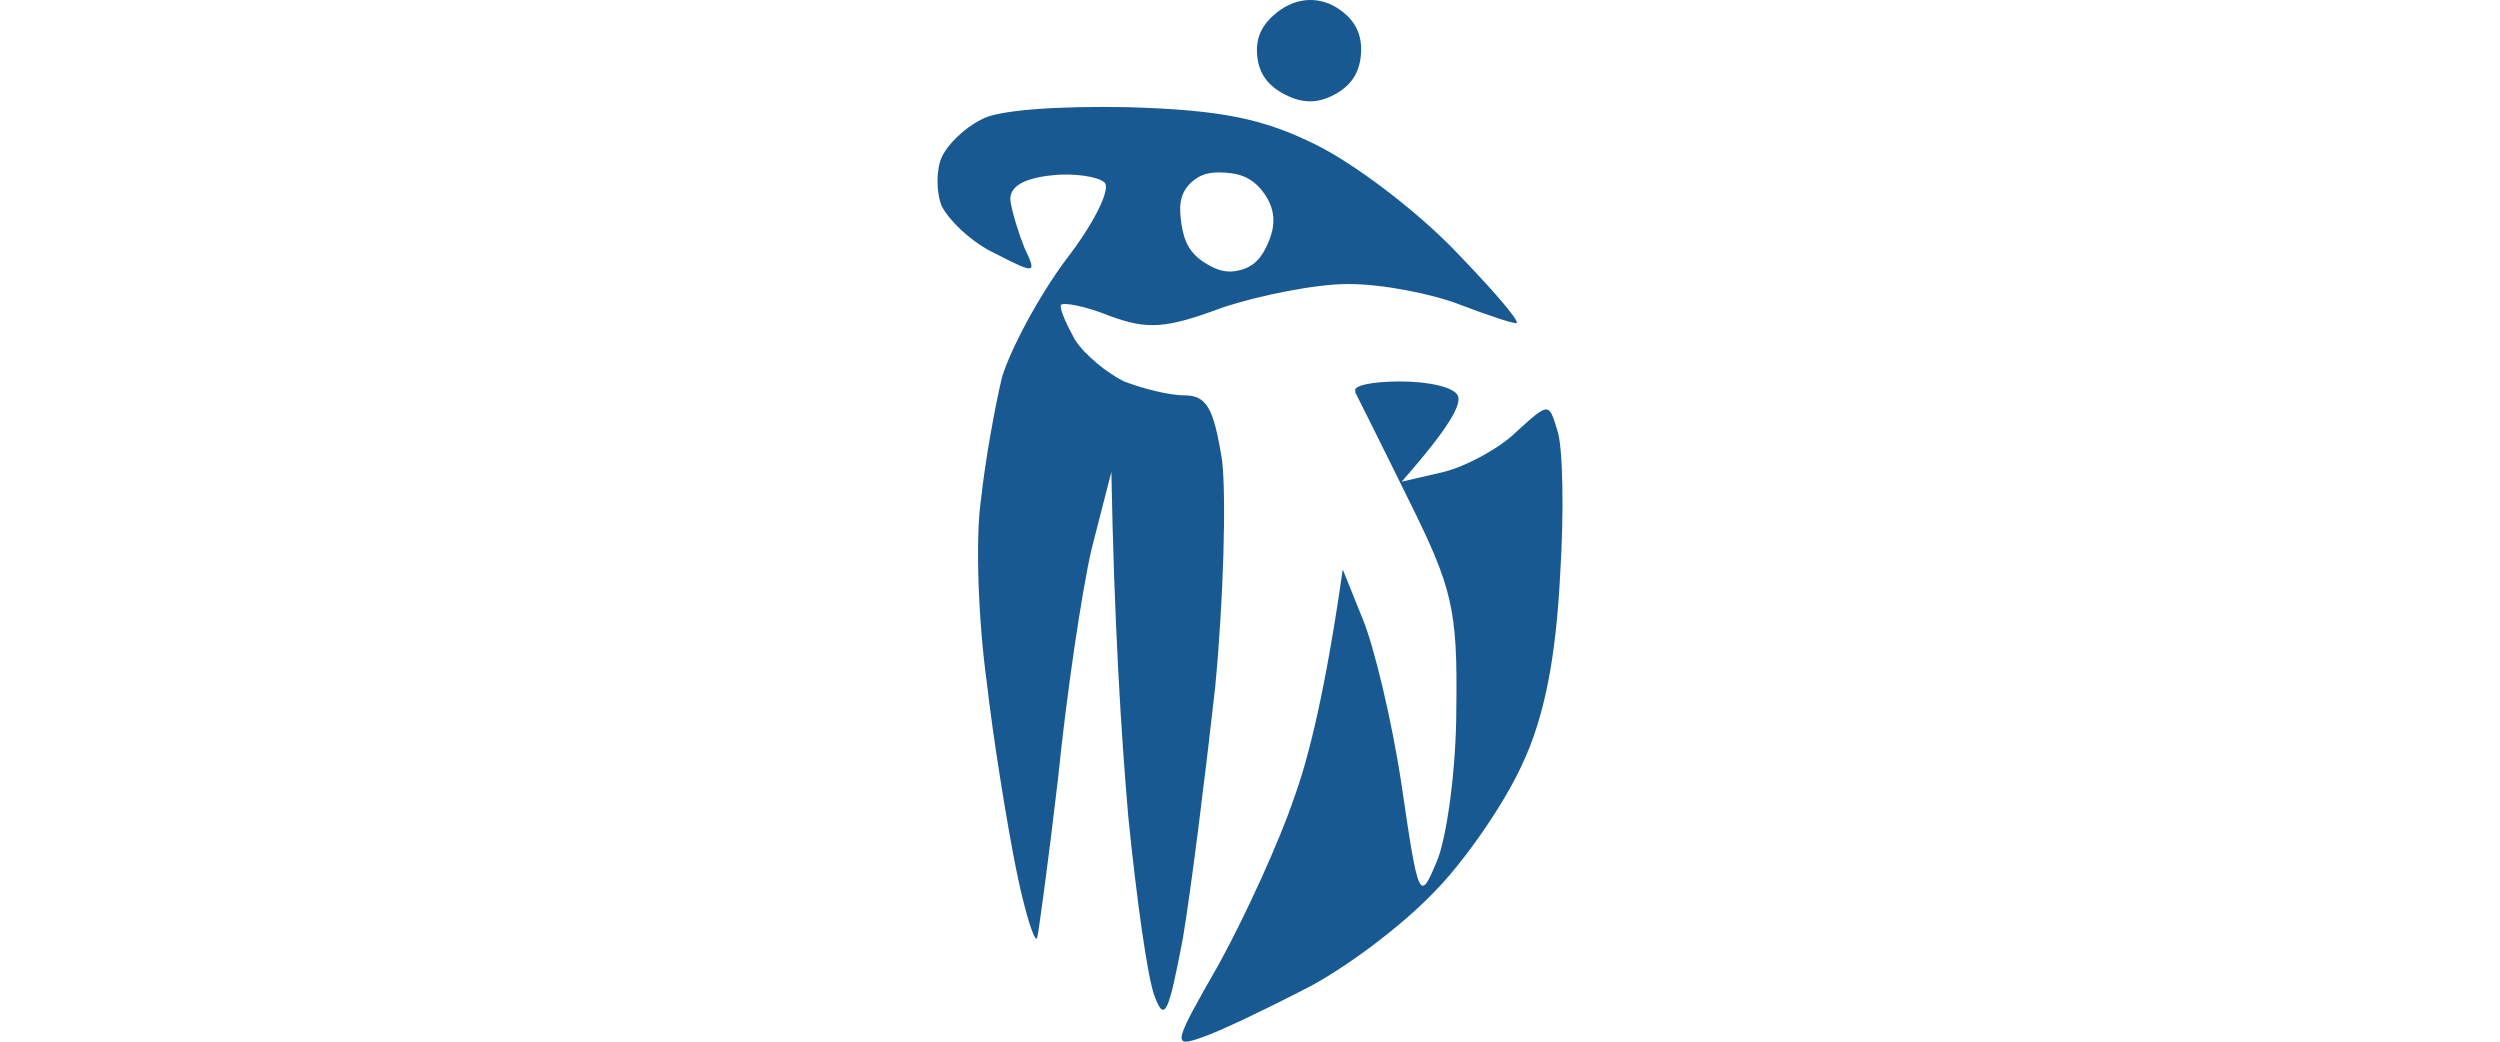
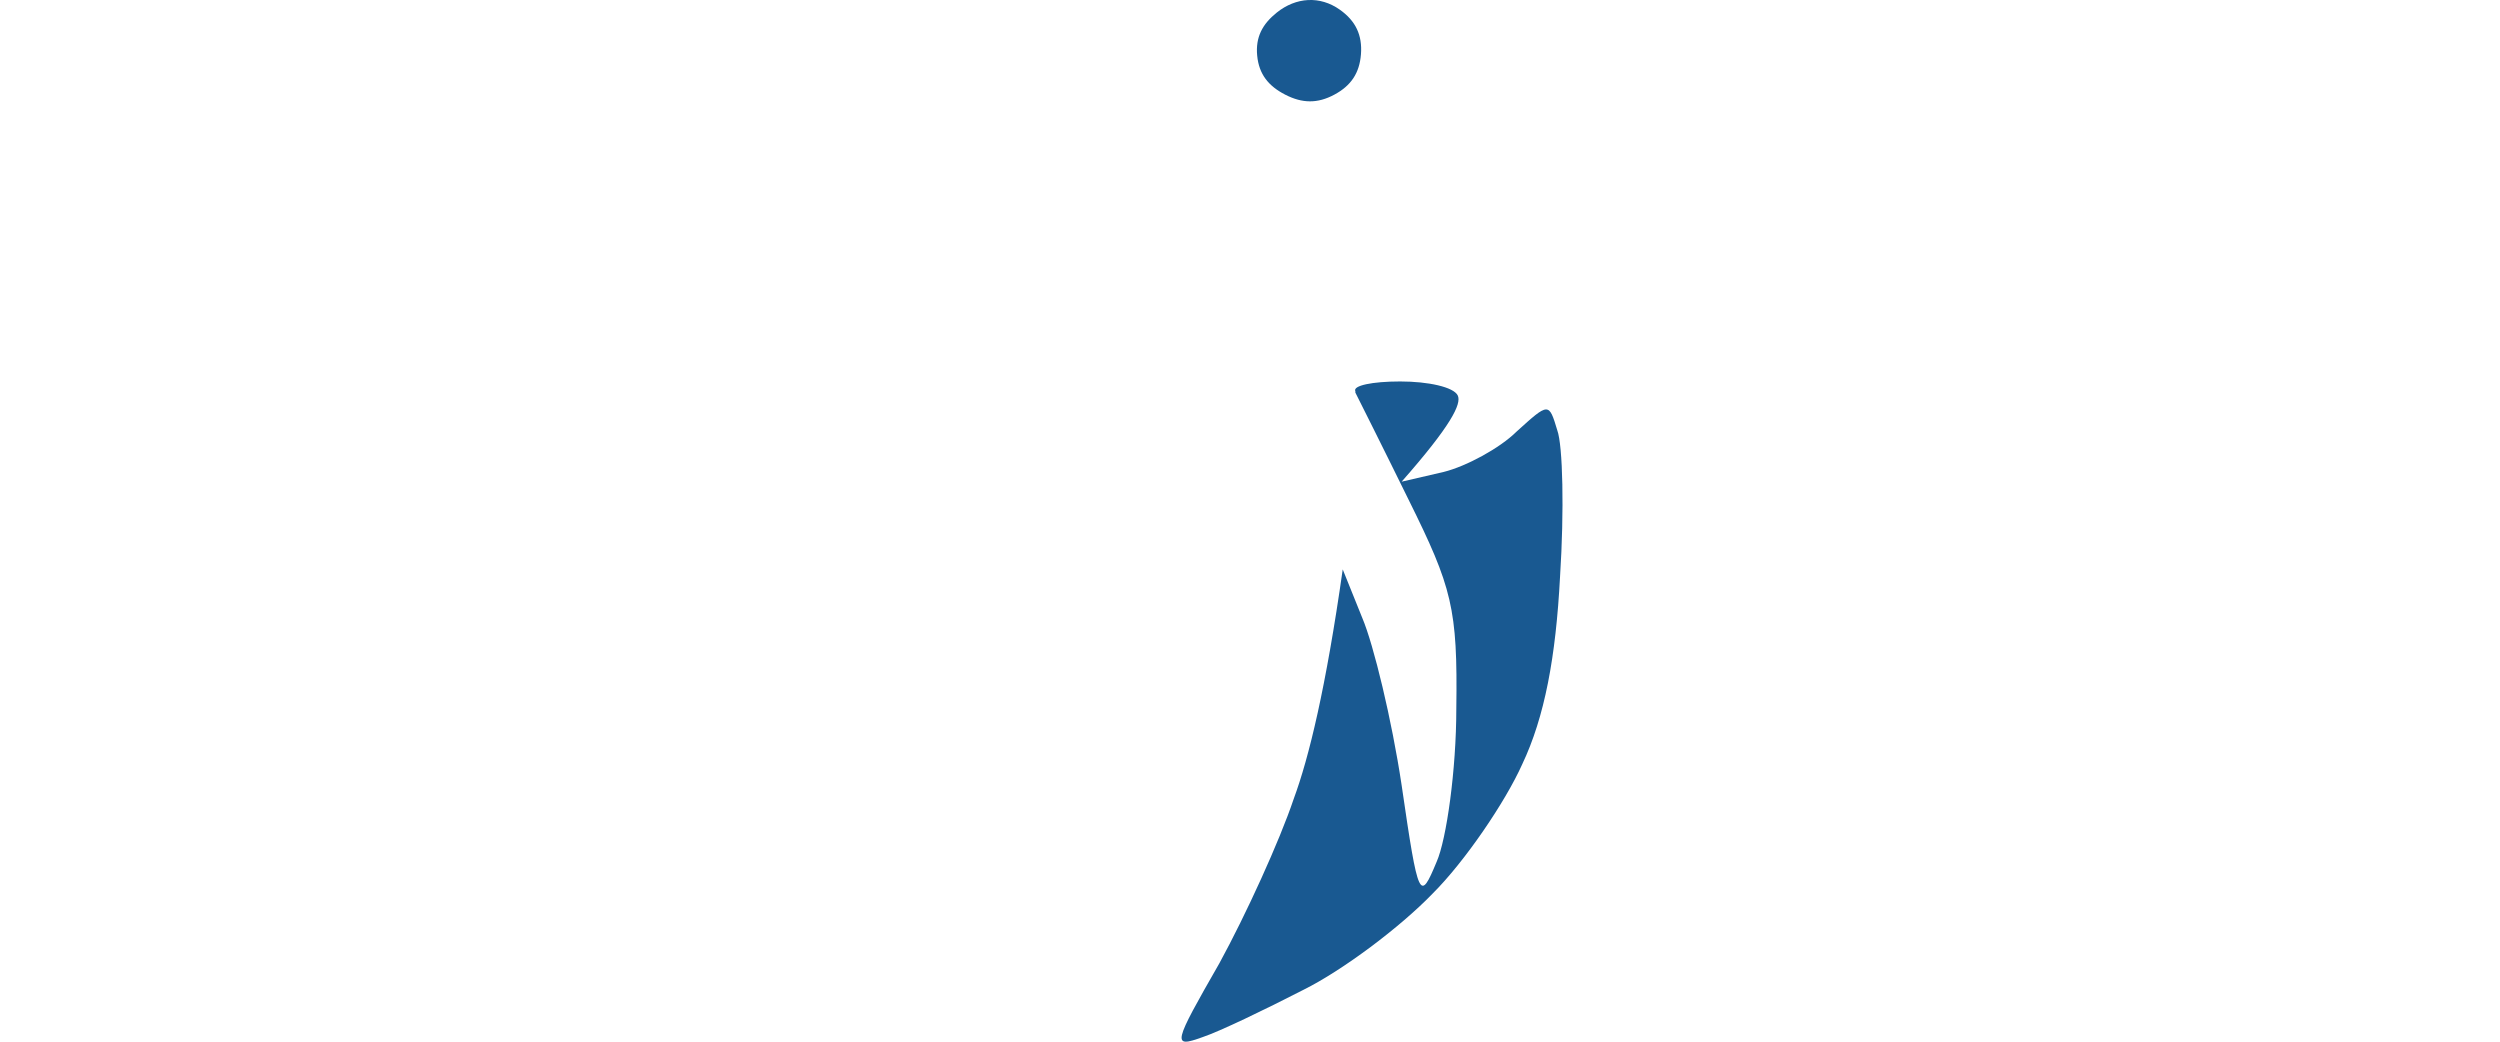
<svg xmlns="http://www.w3.org/2000/svg" width="120" height="50" viewBox="0 0 120 50" fill="none">
  <path d="M60.345 2.673C60.26 1.79 60.589 1.16 61.287 0.602C62.207 -0.134 63.355 -0.215 64.316 0.468C65.074 1.006 65.397 1.688 65.326 2.606C65.256 3.507 64.851 4.113 64.047 4.544C63.239 4.978 62.507 4.964 61.691 4.544C60.886 4.13 60.431 3.565 60.345 2.673Z" fill="#004785" fill-opacity="0.9" />
-   <path fill-rule="evenodd" clip-rule="evenodd" d="M54.153 5.145C58.595 5.279 60.614 5.68 63.172 6.95C65.056 7.885 67.951 10.09 69.768 11.961C71.518 13.765 72.931 15.369 72.796 15.503C72.729 15.57 71.518 15.169 70.104 14.634C68.758 14.1 66.335 13.632 64.72 13.632C63.172 13.632 60.48 14.166 58.663 14.768C55.971 15.77 55.096 15.837 53.278 15.169C52.134 14.701 51.057 14.5 50.923 14.634C50.855 14.835 51.192 15.57 51.596 16.305C52.067 17.04 53.144 17.908 53.951 18.309C54.826 18.643 56.105 18.977 56.845 18.977C57.922 18.977 58.259 19.579 58.663 22.118C58.865 23.922 58.73 28.8 58.326 33.01C57.855 37.22 57.182 42.633 56.778 45.038C56.105 48.58 55.903 49.114 55.432 47.845C55.096 47.043 54.557 43.167 54.153 39.158C53.817 35.215 53.48 29.936 53.346 22.653L52.403 26.328C51.932 28.333 51.192 33.344 50.788 37.354C50.317 41.363 49.846 44.838 49.779 45.038C49.644 45.239 49.173 43.702 48.769 41.697C48.365 39.692 47.692 35.616 47.356 32.676C46.952 29.736 46.817 25.793 47.086 23.989C47.288 22.118 47.759 19.512 48.096 18.109C48.5 16.772 49.846 14.233 51.192 12.429C52.538 10.692 53.346 9.021 53.009 8.754C52.74 8.486 51.529 8.286 50.452 8.42C49.173 8.553 48.432 8.954 48.5 9.622C48.567 10.157 48.904 11.226 49.173 11.894C49.779 13.164 49.711 13.164 47.759 12.162C46.615 11.627 45.538 10.558 45.202 9.89C44.933 9.221 44.933 8.152 45.202 7.551C45.471 6.95 46.279 6.148 47.086 5.747C47.827 5.279 50.788 5.079 54.153 5.145ZM56.711 10.758C56.836 11.603 57.121 12.178 57.855 12.629C58.424 12.979 58.891 13.138 59.538 12.963C60.257 12.77 60.594 12.305 60.884 11.627C61.245 10.783 61.213 10.04 60.682 9.288C60.203 8.612 59.632 8.332 58.797 8.286C58.141 8.25 57.662 8.311 57.182 8.754C56.587 9.303 56.593 9.963 56.711 10.758Z" fill="#004785" fill-opacity="0.9" />
  <path d="M67.614 23.989C66.335 21.383 65.191 19.111 65.057 18.844V18.777C64.922 18.51 65.864 18.31 67.21 18.31C68.556 18.31 69.768 18.577 69.97 18.978C70.172 19.379 69.633 20.448 67.278 23.121L69.297 22.653C70.374 22.386 71.989 21.517 72.797 20.715C74.345 19.312 74.345 19.312 74.748 20.648C75.018 21.383 75.085 24.524 74.883 27.665C74.681 31.54 74.143 34.414 73.066 36.686C72.258 38.49 70.306 41.363 68.758 42.9C67.21 44.504 64.451 46.575 62.566 47.511C60.749 48.446 58.528 49.516 57.721 49.783C56.24 50.317 56.307 50.117 58.528 46.241C59.807 43.902 61.422 40.361 62.095 38.356C62.836 36.352 63.643 33.01 64.451 27.331L65.393 29.669C65.932 30.939 66.807 34.547 67.278 37.688C68.085 43.234 68.153 43.301 68.96 41.363C69.431 40.294 69.903 36.953 69.903 34.013C69.97 29.202 69.701 28.199 67.614 23.989Z" fill="#004785" fill-opacity="0.9" />
</svg>